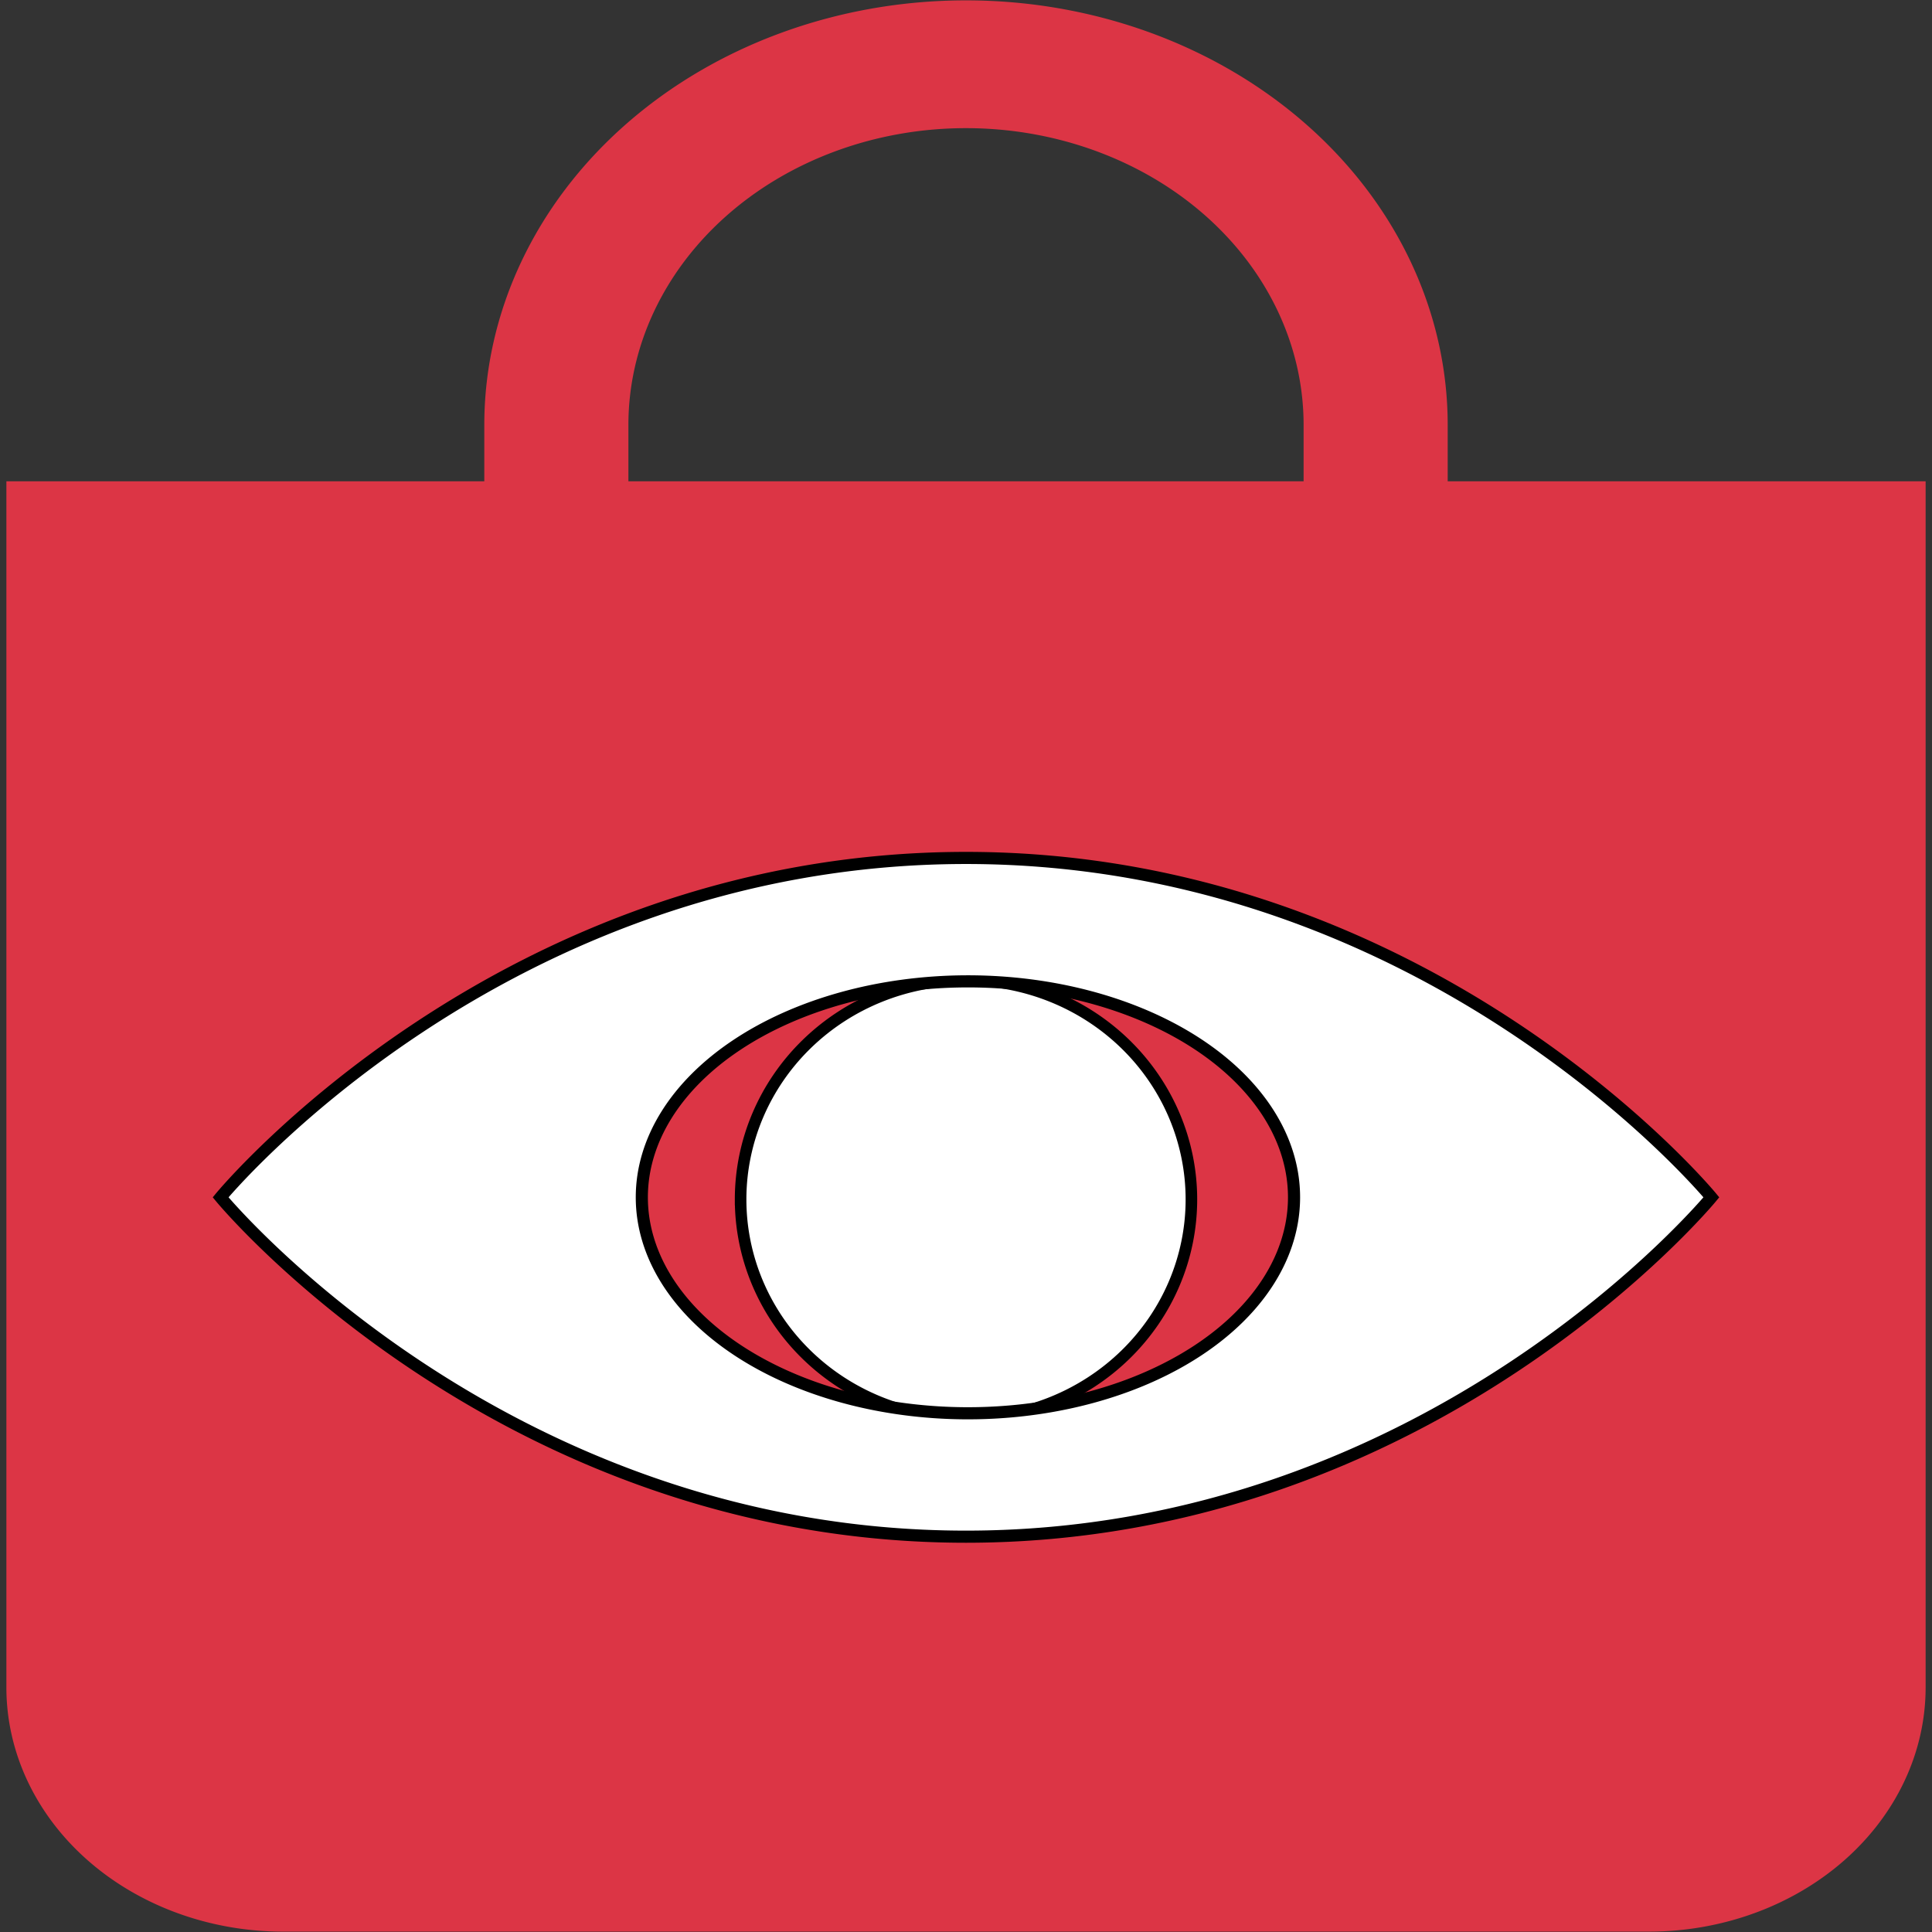
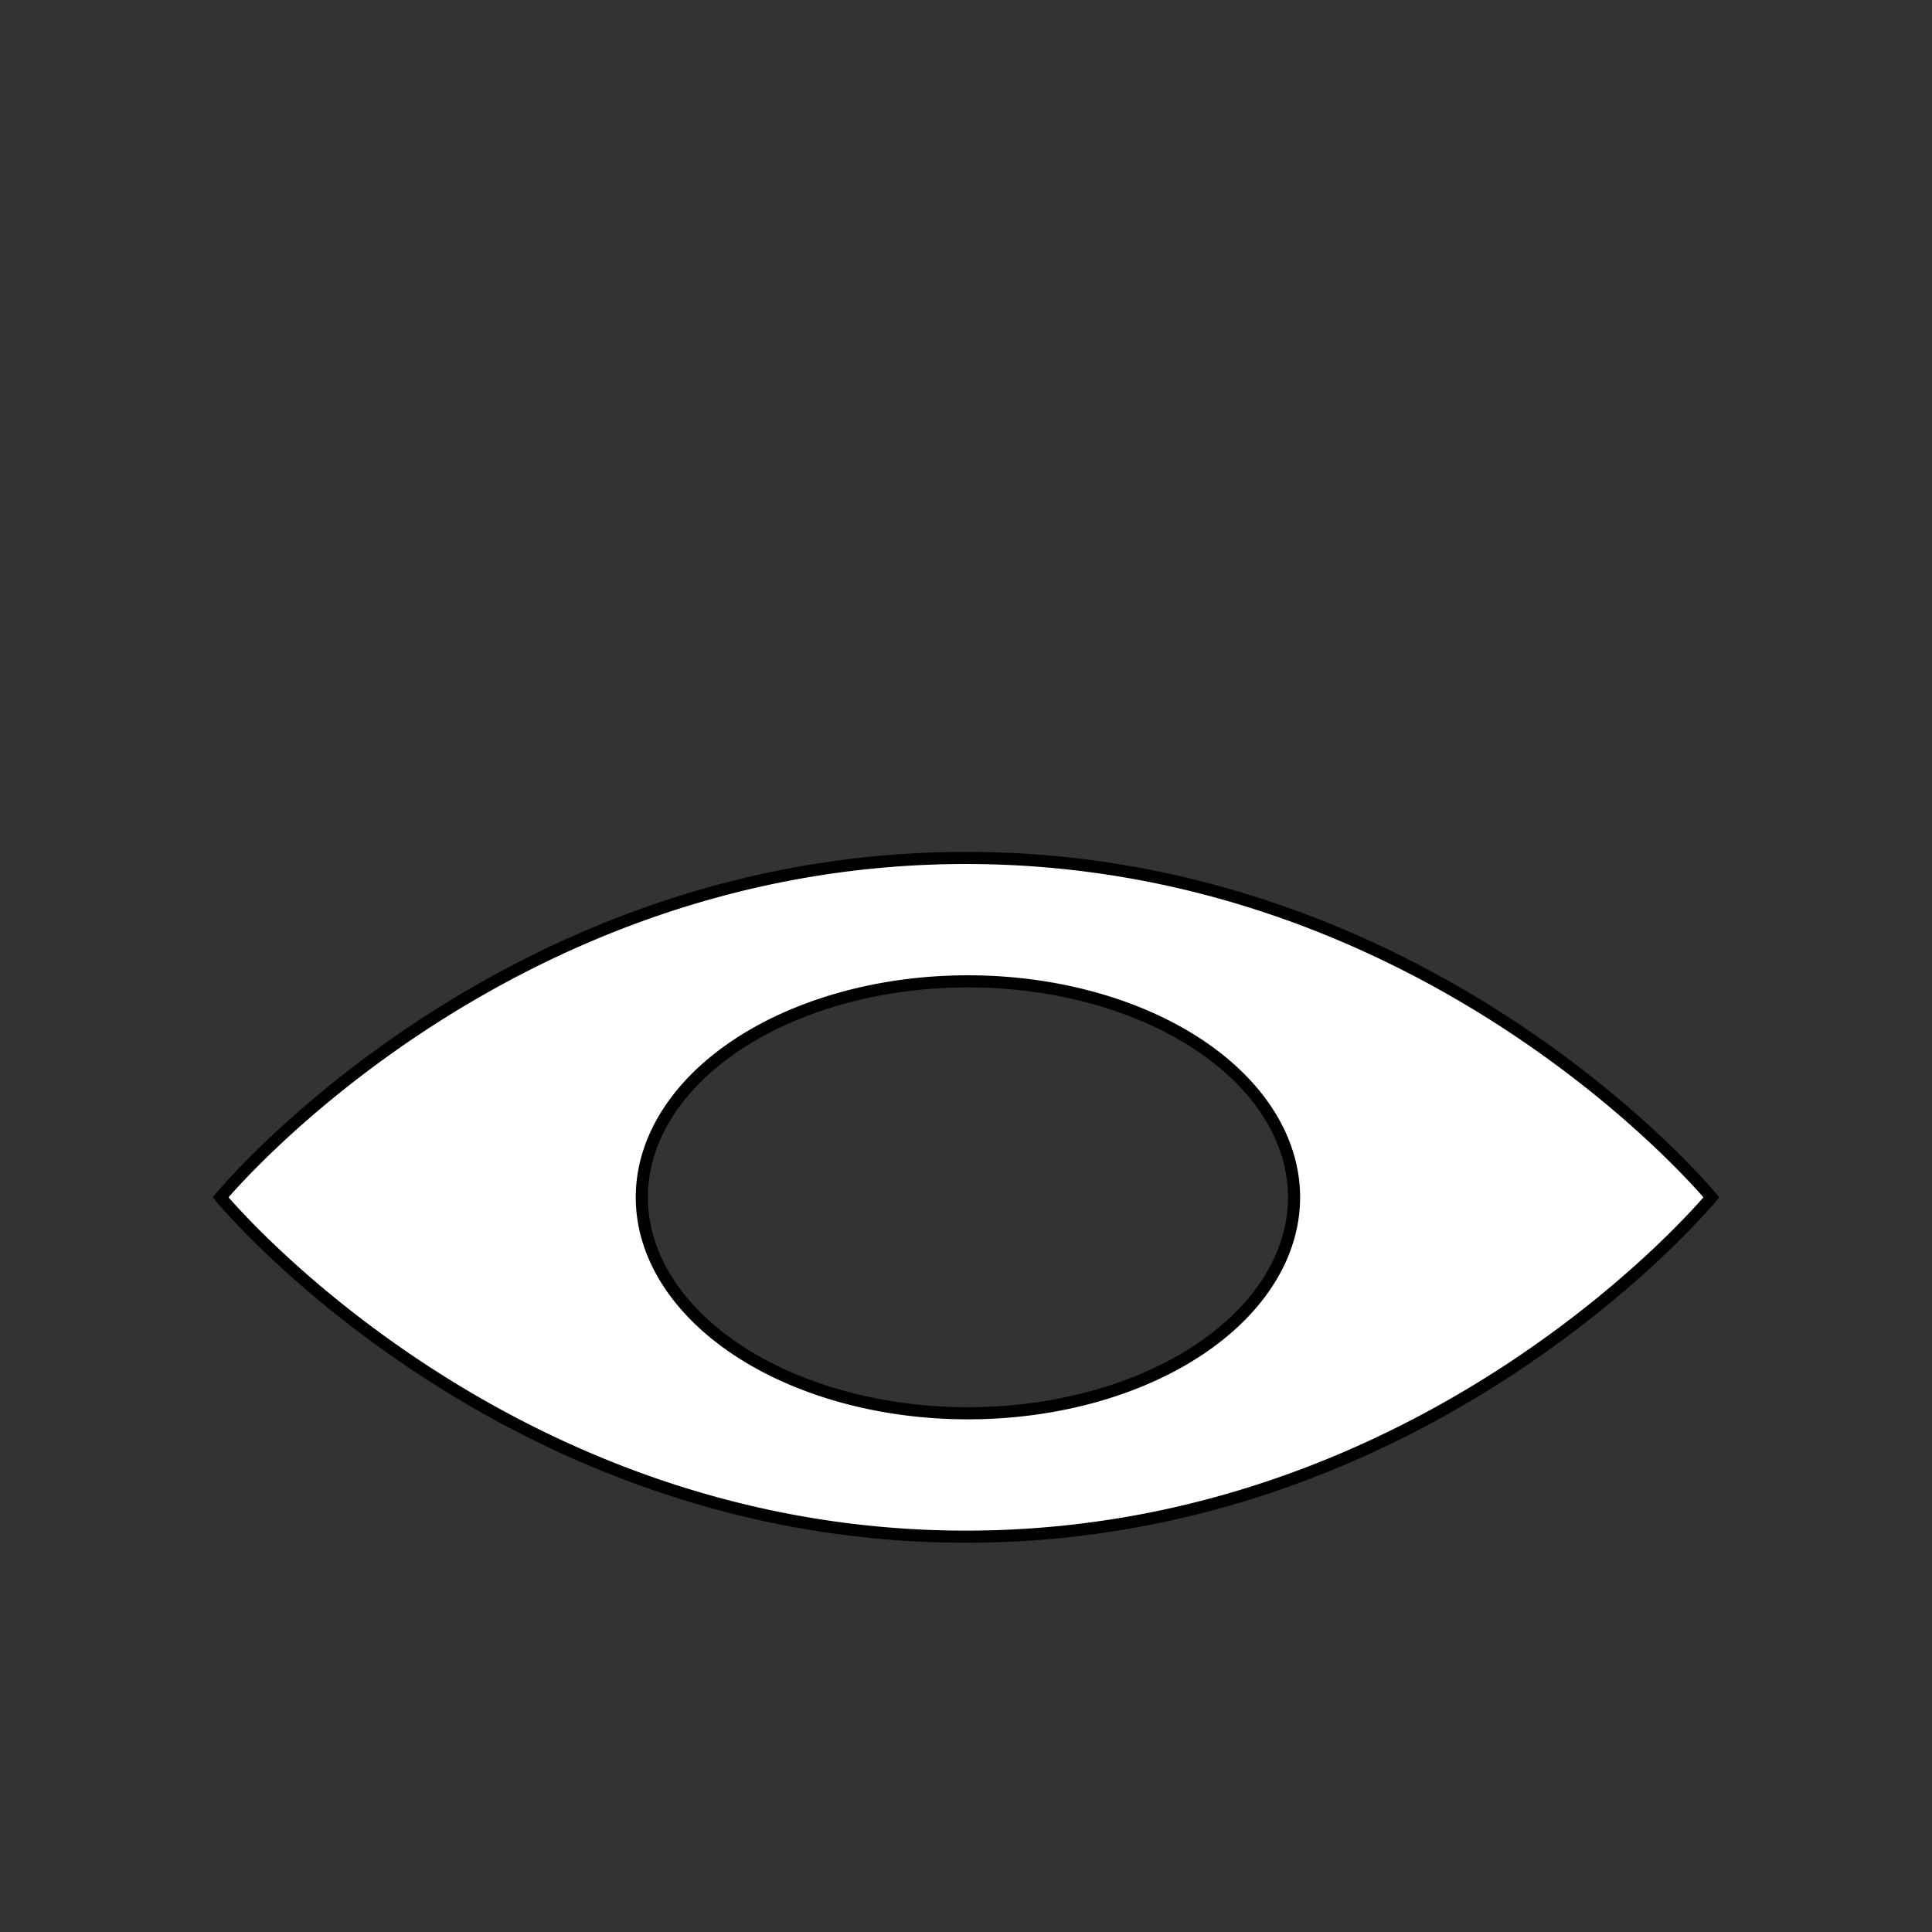
<svg xmlns="http://www.w3.org/2000/svg" xmlns:ns1="http://sodipodi.sourceforge.net/DTD/sodipodi-0.dtd" xmlns:ns2="http://www.inkscape.org/namespaces/inkscape" width="256" height="256" class="bi bi-bag-fill" version="1.1" id="svg841" ns1:docname="logo_shoplive_simple.svg" ns2:version="1.0.2-2 (e86c870879, 2021-01-15)" ns2:export-filename="C:\Users\MINH\source\repos\ShopLive\ShopLive\Content\Upload\Images\logo_shoplive.png" ns2:export-xdpi="96.036736" ns2:export-ydpi="96.036736">
  <rect width="100%" height="100%" fill="#333333" stroke="none" />
  <defs id="defs845" />
  <ns1:namedview pagecolor="#ffffff" bordercolor="#666666" borderopacity="1" objecttolerance="10" gridtolerance="10" guidetolerance="10" ns2:pageopacity="0" ns2:pageshadow="2" ns2:window-width="732" ns2:window-height="510" id="namedview843" showgrid="false" ns2:zoom="0.71777344" ns2:cx="-425.01275" ns2:cy="173.90472" ns2:window-x="0" ns2:window-y="0" ns2:window-maximized="0" ns2:current-layer="svg841" showguides="false" />
  <g id="g839" transform="translate(-0.053,-0.549)">
    <title id="title833">Layer 1</title>
-     <path stroke="#dc3545" id="svg_1" d="m 128.053,17.029 a 45.234,39.828 0 0 1 45.234,39.828 v 7.966 H 82.819 v -7.966 a 45.234,39.828 0 0 1 45.234,-39.828 z m 63.327,47.794 v -7.966 a 63.327,55.76 0 1 0 -126.655,0 v 7.966 H 1.399 v 159.314 a 36.187,31.863 0 0 0 36.187,31.863 h 180.935 a 36.187,31.863 0 0 0 36.187,-31.863 V 64.823 h -63.327 1e-5 z" fill="#dc3545" />
-     <path stroke="null" fill="#ffffff" id="svg_2" d="m 157.92,159.48 a 29.866,29.101 0 1 1 -59.733,0 29.866,29.101 0 0 1 59.733,0 z" style="stroke-width:1.532" />
-     <path stroke="null" fill="#ffffff" id="svg_4" d="m 29.285,159.199 c 0,0 37.038,-44.968 98.768,-44.968 61.73,0 98.768,44.968 98.768,44.968 0,0 -37.038,44.968 -98.768,44.968 -61.73,0 -98.768,-44.968 -98.768,-44.968 z m 98.768,28.616 a 43.211,28.616 0 1 0 0,-57.231 43.211,28.616 0 0 0 0,57.231 z" style="stroke-width:1.606" />
+     <path stroke="null" fill="#ffffff" id="svg_4" d="m 29.285,159.199 c 0,0 37.038,-44.968 98.768,-44.968 61.73,0 98.768,44.968 98.768,44.968 0,0 -37.038,44.968 -98.768,44.968 -61.73,0 -98.768,-44.968 -98.768,-44.968 z m 98.768,28.616 a 43.211,28.616 0 1 0 0,-57.231 43.211,28.616 0 0 0 0,57.231 " style="stroke-width:1.606" />
  </g>
</svg>